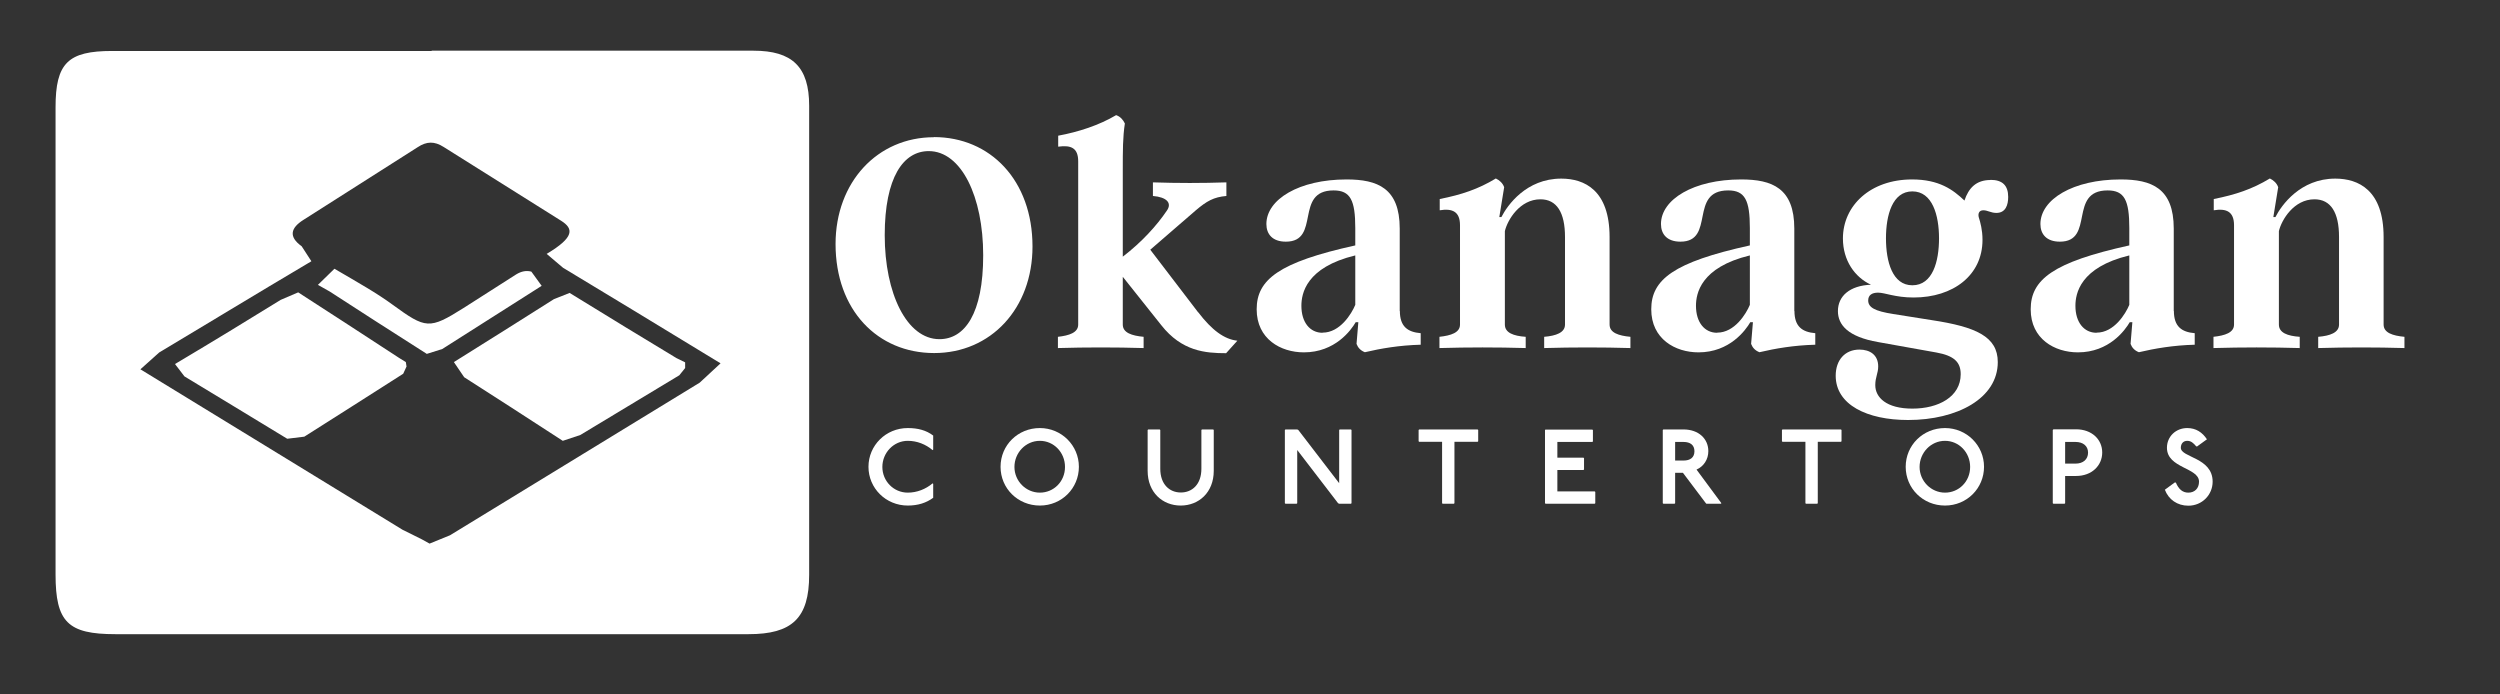
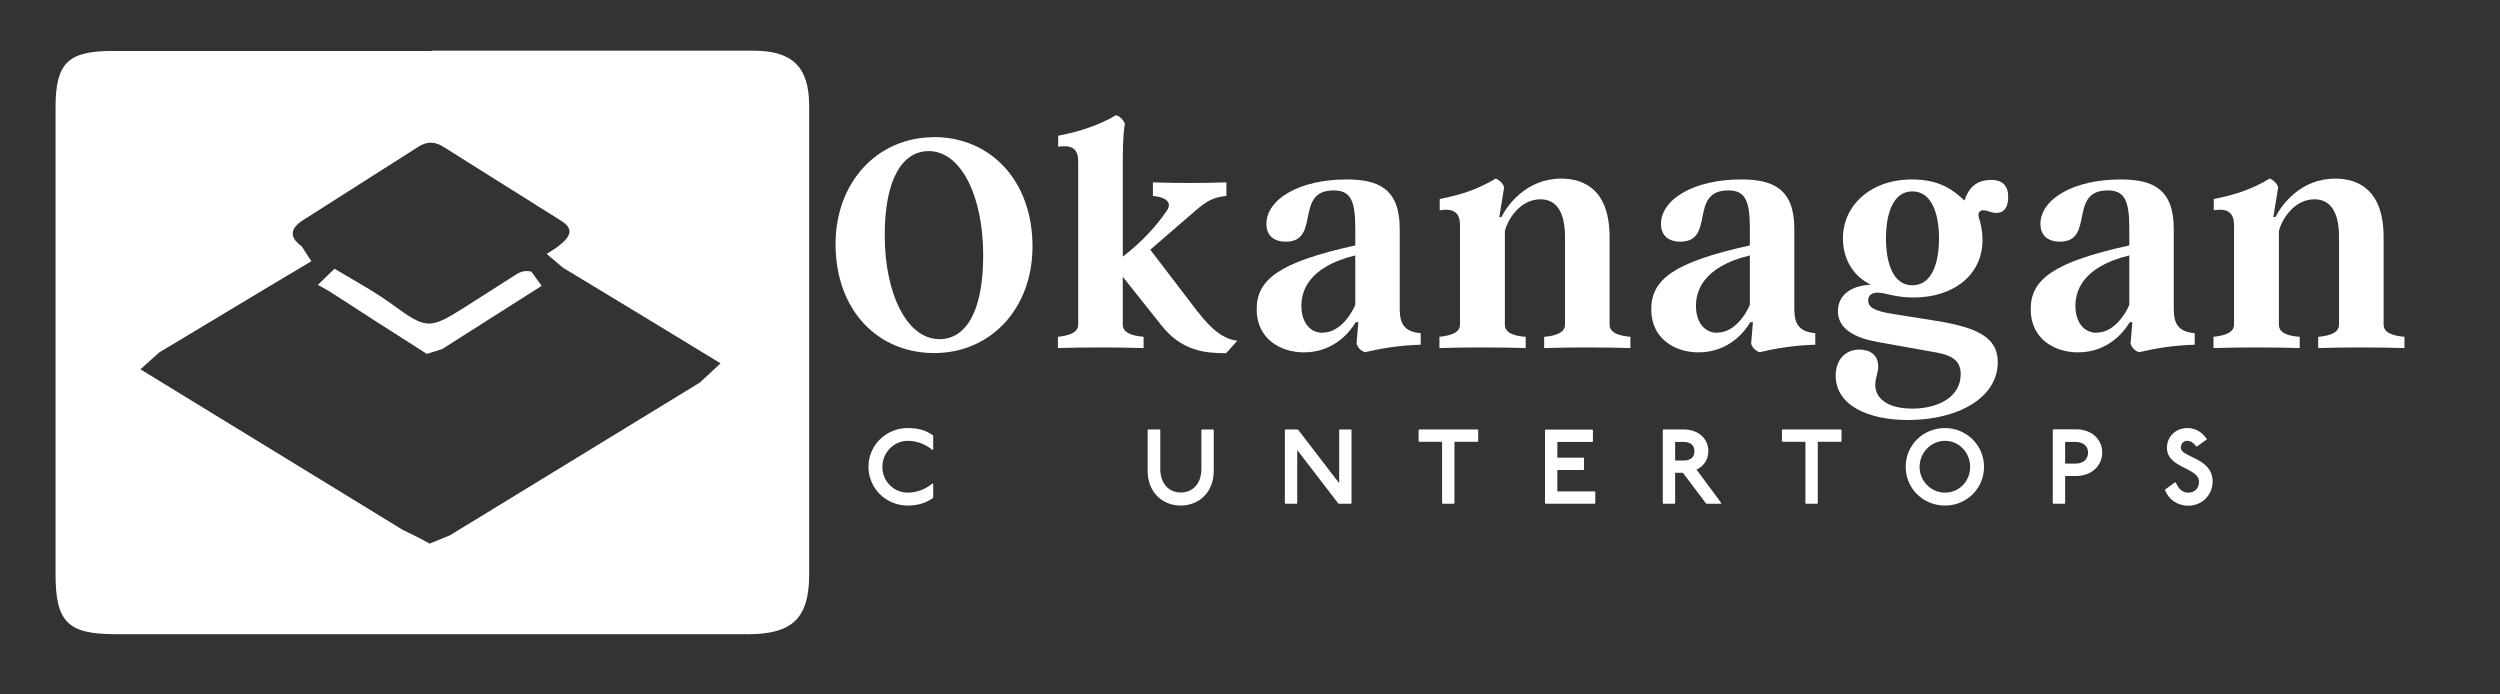
<svg xmlns="http://www.w3.org/2000/svg" id="Capa_1" data-name="Capa 1" viewBox="0 0 180 50">
  <rect x="0" y="0" width="180" height="50" fill="#333333" stroke="none" />
  <defs>
    <style>      .cls-1 {        clip-path: url(#clippath-2);      }      .cls-2 {        clip-path: url(#clippath-6);      }      .cls-3 {        fill: none;      }      .cls-3, .cls-4 {        stroke-width: 0px;      }      .cls-5 {        clip-path: url(#clippath-7);      }      .cls-6 {        clip-path: url(#clippath-1);      }      .cls-7 {        clip-path: url(#clippath-4);      }      .cls-4 {        fill: #fff;      }      .cls-8 {        clip-path: url(#clippath);      }      .cls-9 {        clip-path: url(#clippath-3);      }      .cls-10 {        clip-path: url(#clippath-5);      }    </style>
    <clipPath id="clippath">
      <rect class="cls-3" x="4" y="3.56" width="54.38" height="42.23" />
    </clipPath>
    <clipPath id="clippath-1">
      <path class="cls-3" d="m30.93,39.14l1.47-.6c6.41-3.91,12.2-7.46,17.98-10.99l1.5-1.39c-4.8-2.92-8.06-4.91-11.34-6.88l-1.18-1c2.03-1.21,1.93-1.82,1.05-2.38l-8.47-5.32c-.66-.42-1.22-.41-1.87.02l-8.22,5.23c-.92.58-1.09,1.21-.13,1.9l.7,1.08c-4.24,2.51-7.59,4.56-10.96,6.57l-1.35,1.21c7.14,4.36,13.01,7.97,18.87,11.55l1.39.69m.72-35.18h23.16c2.79,0,4.01,1.16,4.01,3.96v33.78c0,3.13-1.24,4.27-4.36,4.27H8.3c-3.41,0-4.3-.87-4.3-4.3V7.73c0-3.19.89-4.06,4.08-4.06h22.99Z" />
    </clipPath>
    <clipPath id="clippath-2">
-       <rect class="cls-3" x="12.52" y="21.04" width="16.8" height="10.67" />
-     </clipPath>
+       </clipPath>
    <clipPath id="clippath-3">
-       <path class="cls-3" d="m29.27,26.39l-.24.52c-2.53,1.61-4.82,3.08-7.12,4.53l-1.23.15c-2.83-1.71-5.1-3.11-7.4-4.49l-.68-.89c3.06-1.82,5.34-3.22,7.61-4.62l1.26-.54c2.85,1.84,5.06,3.28,7.25,4.71l.5.31" />
-     </clipPath>
+       </clipPath>
    <clipPath id="clippath-4">
      <rect class="cls-3" x="32.49" y="21.04" width="16.84" height="10.9" />
    </clipPath>
    <clipPath id="clippath-5">
-       <path class="cls-3" d="m49.33,26.5l-.42.52c-2.56,1.55-4.85,2.92-7.13,4.3l-1.26.42c-2.79-1.81-4.95-3.21-7.1-4.58l-.74-1.09c2.95-1.85,5.08-3.18,7.2-4.53l1.13-.45c2.96,1.83,5.33,3.26,7.69,4.69l.63.31" />
-     </clipPath>
+       </clipPath>
    <clipPath id="clippath-6">
      <rect class="cls-3" x="22.73" y="19.22" width="16.34" height="6.35" />
    </clipPath>
    <clipPath id="clippath-7">
      <path class="cls-3" d="m38.26,19.56l.74,1.02-.55.35c-2.21,1.4-4.4,2.8-6.61,4.2l-1.11.35c-2.69-1.71-4.83-3.09-6.99-4.49l-.85-.48,1.19-1.16c1.76,1.03,3.03,1.74,4.19,2.59,2.39,1.74,2.64,1.79,5.1.24l3.79-2.42c.39-.24.74-.29,1.07-.21" />
    </clipPath>
  </defs>
  <path class="cls-4" d="m67.24,9.88c-4.06,0-7.08,3.23-7.08,7.69,0,4.75,3.02,7.85,7.1,7.85s7.08-3.21,7.08-7.67c0-4.77-3.04-7.88-7.1-7.88Zm.4,14.54c-2.35,0-3.94-3.29-3.94-7.48s1.35-6.06,3.17-6.06c2.35,0,3.92,3.29,3.92,7.5s-1.33,6.04-3.15,6.04Z" />
  <path class="cls-4" d="m86.26,22.48l-3.44-4.5,3.27-2.83c.79-.67,1.29-.96,2.21-1.04v-.98c-1.75.06-3.52.06-5.29,0v.98c.98.08,1.4.5,1,1.06-.73,1.08-1.81,2.27-3.17,3.31v-6.19c0-1.5,0-2.42.15-3.4-.13-.27-.33-.5-.63-.6-1.23.73-2.71,1.21-4.17,1.48v.79c.94-.13,1.44.1,1.44,1.06v11.75c0,.58-.65.79-1.46.88v.81c2.04-.06,4.13-.06,6.17,0v-.81c-.85-.08-1.5-.29-1.5-.88v-3.44l2.77,3.48c1.48,1.88,3.17,2.02,4.67,2.02l.81-.9c-.94-.1-1.83-.75-2.83-2.06Z" />
  <path class="cls-4" d="m100.78,22.4v-5.94c0-2.92-1.6-3.54-3.83-3.54-3.42,0-5.77,1.44-5.77,3.21,0,.73.44,1.27,1.4,1.27,2.54,0,.58-3.69,3.44-3.69,1.21,0,1.56.71,1.56,2.71v1.25c-5.5,1.21-7.1,2.46-7.1,4.6s1.73,3.1,3.4,3.1c2.25,0,3.4-1.6,3.73-2.17h.19l-.13,1.56c.1.27.29.48.6.6,1.15-.27,2.48-.5,4.02-.54v-.83c-.94-.08-1.5-.48-1.5-1.6Zm-5.56,1.56c-.9,0-1.52-.75-1.52-1.94,0-.88.33-2.77,3.88-3.63v3.56c-.27.65-1.1,2-2.35,2Z" />
  <path class="cls-4" d="m115.89,23.38v-6.31c0-3.38-1.81-4.21-3.48-4.21-2.52,0-3.88,1.92-4.31,2.77h-.15l.35-2.15c-.1-.29-.33-.5-.6-.63-1.27.77-2.48,1.17-4.04,1.48v.81c.92-.15,1.46.1,1.46,1.08v7.15c0,.58-.65.79-1.48.88v.81c2.08-.06,4.13-.06,6.21,0v-.81c-.88-.06-1.5-.29-1.5-.88v-6.73c.19-.81,1.08-2.29,2.56-2.29,1.17,0,1.77.94,1.77,2.71v6.31c0,.58-.65.81-1.5.88v.81c2.08-.06,4.15-.06,6.21,0v-.81c-.85-.08-1.5-.29-1.5-.88Z" />
  <path class="cls-4" d="m129.19,22.4v-5.94c0-2.92-1.6-3.54-3.83-3.54-3.42,0-5.77,1.44-5.77,3.21,0,.73.44,1.27,1.4,1.27,2.54,0,.58-3.69,3.44-3.69,1.21,0,1.56.71,1.56,2.71v1.25c-5.5,1.21-7.1,2.46-7.1,4.6s1.73,3.1,3.4,3.1c2.25,0,3.4-1.6,3.73-2.17h.19l-.13,1.56c.1.27.29.48.6.6,1.15-.27,2.48-.5,4.02-.54v-.83c-.94-.08-1.5-.48-1.5-1.6Zm-5.56,1.56c-.9,0-1.52-.75-1.52-1.94,0-.88.33-2.77,3.88-3.63v3.56c-.27.65-1.1,2-2.35,2Z" />
  <path class="cls-4" d="m143.32,12.96c-1.04,0-1.58.58-1.88,1.48-.83-.79-1.83-1.52-3.77-1.52-3,0-4.98,1.88-4.98,4.25,0,1.58.85,2.79,2.02,3.33-1.52.06-2.38.81-2.38,1.9,0,.98.71,1.85,2.9,2.23l4.19.75c1.27.23,1.75.69,1.75,1.56,0,1.63-1.6,2.48-3.48,2.48s-2.67-.81-2.67-1.69c0-.58.21-.85.21-1.35,0-.83-.6-1.21-1.35-1.21-1.04,0-1.71.75-1.71,1.88,0,2.1,2.27,3.19,5.21,3.19,3.54,0,6.46-1.56,6.46-4.17,0-1.85-1.6-2.54-4.75-3.02l-2.77-.44c-1.35-.21-1.81-.48-1.81-.98,0-.38.27-.56.71-.56.5,0,1.23.35,2.56.35,2.85,0,4.96-1.6,4.96-4.15,0-.71-.15-1.25-.27-1.63-.06-.23,0-.5.33-.5.31,0,.54.19.94.19.67,0,.85-.58.85-1.15,0-.83-.42-1.23-1.27-1.23Zm-5.63,7.58c-1.44,0-1.9-1.71-1.9-3.38s.46-3.38,1.9-3.38,1.92,1.71,1.92,3.38-.46,3.38-1.92,3.38Z" />
  <path class="cls-4" d="m156.51,22.4v-5.94c0-2.92-1.6-3.54-3.83-3.54-3.42,0-5.77,1.44-5.77,3.21,0,.73.44,1.27,1.4,1.27,2.54,0,.58-3.69,3.44-3.69,1.21,0,1.56.71,1.56,2.71v1.25c-5.5,1.21-7.1,2.46-7.1,4.6s1.73,3.1,3.4,3.1c2.25,0,3.4-1.6,3.73-2.17h.19l-.13,1.56c.1.27.29.48.6.6,1.15-.27,2.48-.5,4.02-.54v-.83c-.94-.08-1.5-.48-1.5-1.6Zm-5.56,1.56c-.9,0-1.52-.75-1.52-1.94,0-.88.33-2.77,3.88-3.63v3.56c-.27.65-1.1,2-2.35,2Z" />
  <path class="cls-4" d="m171.62,23.38v-6.31c0-3.38-1.81-4.21-3.48-4.21-2.52,0-3.88,1.92-4.31,2.77h-.15l.35-2.15c-.1-.29-.33-.5-.6-.63-1.27.77-2.48,1.17-4.04,1.48v.81c.92-.15,1.46.1,1.46,1.08v7.15c0,.58-.65.79-1.48.88v.81c2.08-.06,4.13-.06,6.21,0v-.81c-.88-.06-1.5-.29-1.5-.88v-6.73c.19-.81,1.08-2.29,2.56-2.29,1.17,0,1.77.94,1.77,2.71v6.31c0,.58-.65.81-1.5.88v.81c2.08-.06,4.15-.06,6.21,0v-.81c-.85-.08-1.5-.29-1.5-.88Z" />
  <path class="cls-4" d="m67.19,32.36v-1c-.5-.38-1.1-.54-1.83-.54-1.58,0-2.83,1.25-2.83,2.79s1.25,2.79,2.83,2.79c.73,0,1.33-.19,1.83-.56v-1l-.04-.04c-.5.42-1.13.67-1.79.67-1.02,0-1.83-.83-1.83-1.85s.81-1.88,1.83-1.88c.67,0,1.29.25,1.79.67l.04-.04Z" />
-   <path class="cls-4" d="m74.87,30.82c-1.58,0-2.83,1.23-2.83,2.79s1.25,2.79,2.83,2.79,2.81-1.25,2.81-2.79-1.25-2.79-2.81-2.79Zm0,.92c1,0,1.81.83,1.81,1.88s-.81,1.85-1.81,1.85-1.83-.83-1.83-1.85.81-1.88,1.83-1.88Z" />
  <path class="cls-4" d="m82.67,30.92l-.04.04v2.94c0,1.56,1.08,2.5,2.38,2.5s2.38-.94,2.38-2.5v-2.94l-.04-.04h-.81l-.04.04v2.79c0,1.13-.67,1.71-1.48,1.71s-1.48-.58-1.48-1.71v-2.79l-.04-.04h-.81Z" />
  <path class="cls-4" d="m92.55,30.92l-.04.04v5.27l.04.04h.81l.04-.04v-3.83l2.94,3.83.08.04h.85l.04-.04v-5.27l-.04-.04h-.81l-.04.04v3.83l-2.94-3.83-.08-.04h-.85Z" />
  <path class="cls-4" d="m102.18,30.92l-.04.04v.81l.04.04h1.65v4.42l.04.04h.81l.04-.04v-4.42h1.67l.04-.04v-.81l-.04-.04h-4.21Z" />
  <path class="cls-4" d="m111.28,30.92l-.04.04v5.27l.04.04h3.54l.04-.04v-.81l-.04-.04h-2.69v-1.54h1.88l.04-.04v-.81l-.04-.04h-1.88v-1.13h2.52l.04-.04v-.81l-.04-.04h-3.38Z" />
  <path class="cls-4" d="m119.76,30.92l-.04.04v5.27l.04.04h.81l.04-.04v-2.19h.56l1.65,2.19.04.04h1.04l.04-.04-1.79-2.42c.52-.23.85-.73.85-1.33,0-.88-.69-1.56-1.79-1.56h-1.46Zm.85.9h.6c.5,0,.79.23.79.67s-.29.67-.79.67h-.6v-1.33Z" />
  <path class="cls-4" d="m128.34,30.92l-.04.04v.81l.04.04h1.65v4.42l.04.04h.81l.04-.04v-4.42h1.67l.04-.04v-.81l-.04-.04h-4.21Z" />
  <path class="cls-4" d="m140.04,30.82c-1.58,0-2.83,1.23-2.83,2.79s1.25,2.79,2.83,2.79,2.81-1.25,2.81-2.79-1.25-2.79-2.81-2.79Zm0,.92c1,0,1.81.83,1.81,1.88s-.81,1.85-1.81,1.85-1.83-.83-1.83-1.85.81-1.88,1.83-1.88Z" />
  <path class="cls-4" d="m147.84,30.92l-.04.04v5.27l.04.04h.81l.04-.04v-1.96h.79c1.13,0,1.88-.75,1.88-1.69s-.75-1.67-1.88-1.67h-1.65Zm.85.9h.75c.54,0,.9.29.9.77s-.35.79-.9.79h-.75v-1.56Z" />
  <path class="cls-4" d="m158.21,32.13l.69-.5c-.33-.5-.79-.81-1.42-.81-.81,0-1.46.6-1.46,1.42,0,1.48,2.31,1.42,2.31,2.44,0,.48-.31.79-.77.79-.4,0-.69-.23-.9-.73h-.08l-.71.52c.27.71.9,1.15,1.69,1.15,1,0,1.75-.79,1.75-1.73,0-1.75-2.29-1.73-2.29-2.44,0-.29.17-.5.46-.5.27,0,.44.15.65.4h.08Z" />
  <g class="cls-8">
    <g class="cls-6">
      <path class="cls-4" d="m-4.05-4.39h70.38v58.12H-4.05V-4.39Z" />
    </g>
  </g>
  <g class="cls-1">
    <g class="cls-9">
      <path class="cls-4" d="m-4.05-4.39h70.38v58.12H-4.05V-4.39Z" />
    </g>
  </g>
  <g class="cls-7">
    <g class="cls-10">
      <path class="cls-4" d="m-4.05-4.39h70.38v58.12H-4.05V-4.39Z" />
    </g>
  </g>
  <g class="cls-2">
    <g class="cls-5">
      <path class="cls-4" d="m-4.05-4.39h70.38v58.12H-4.05V-4.39Z" />
    </g>
  </g>
</svg>